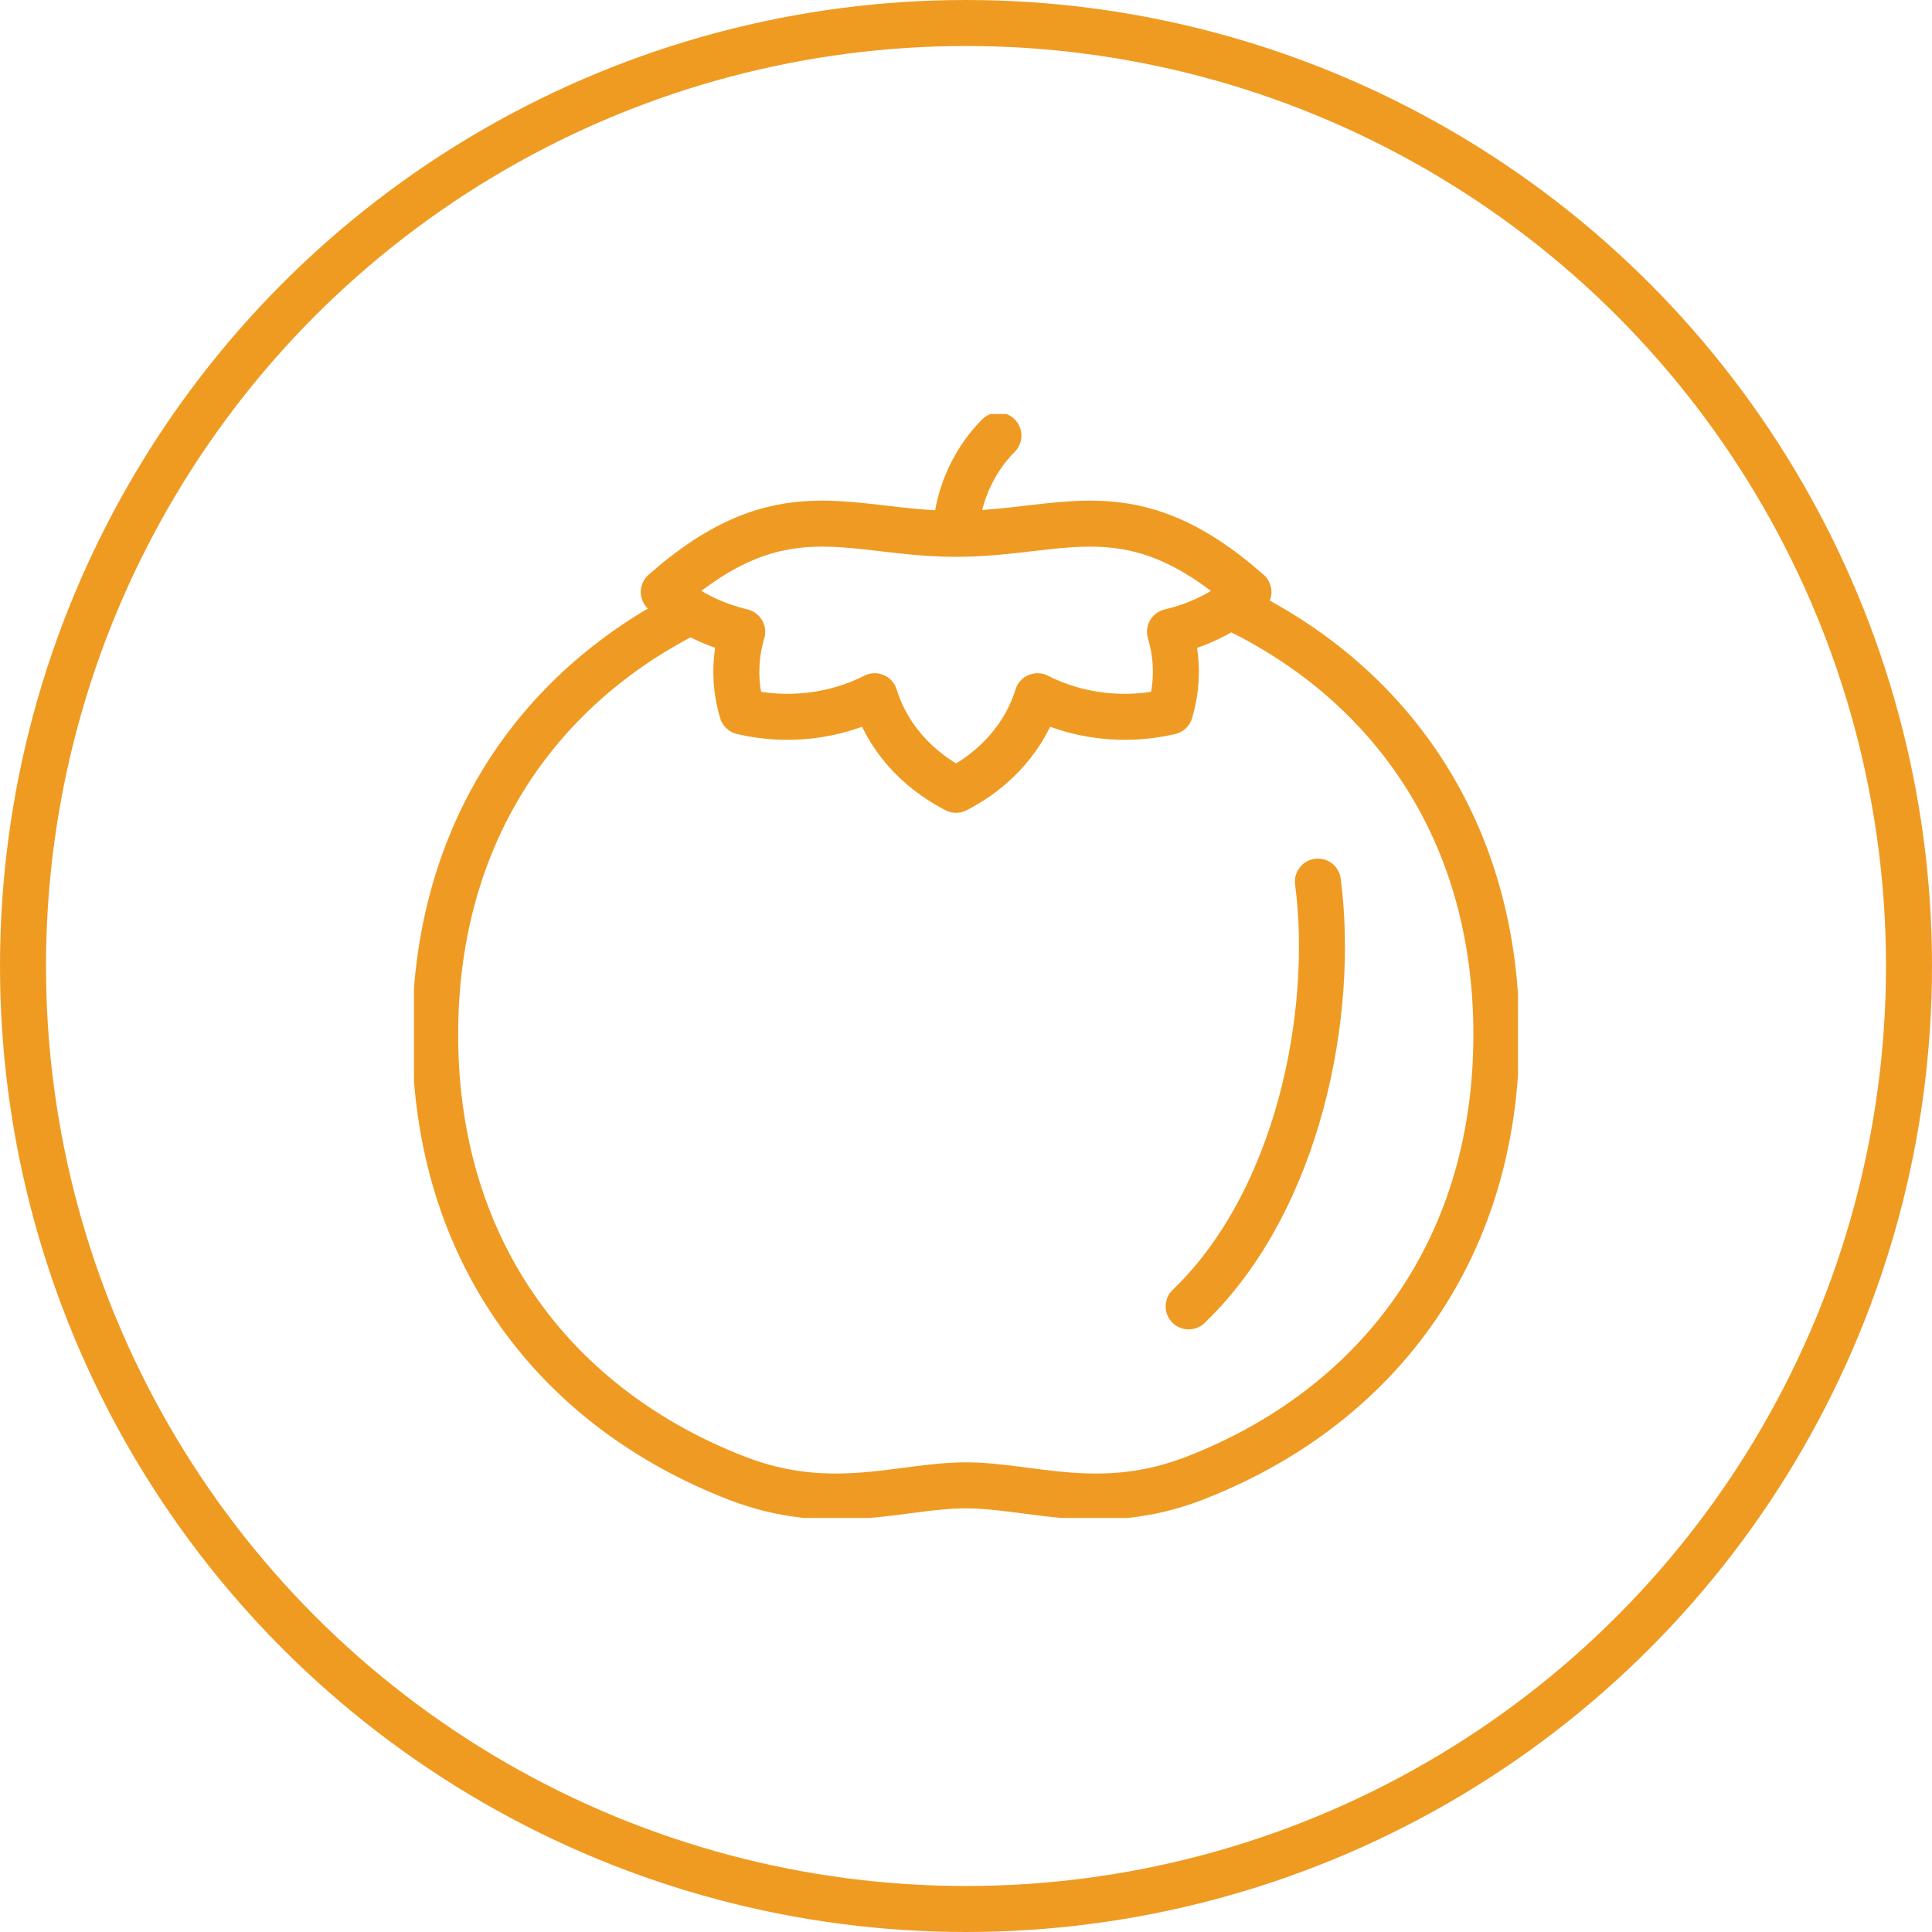
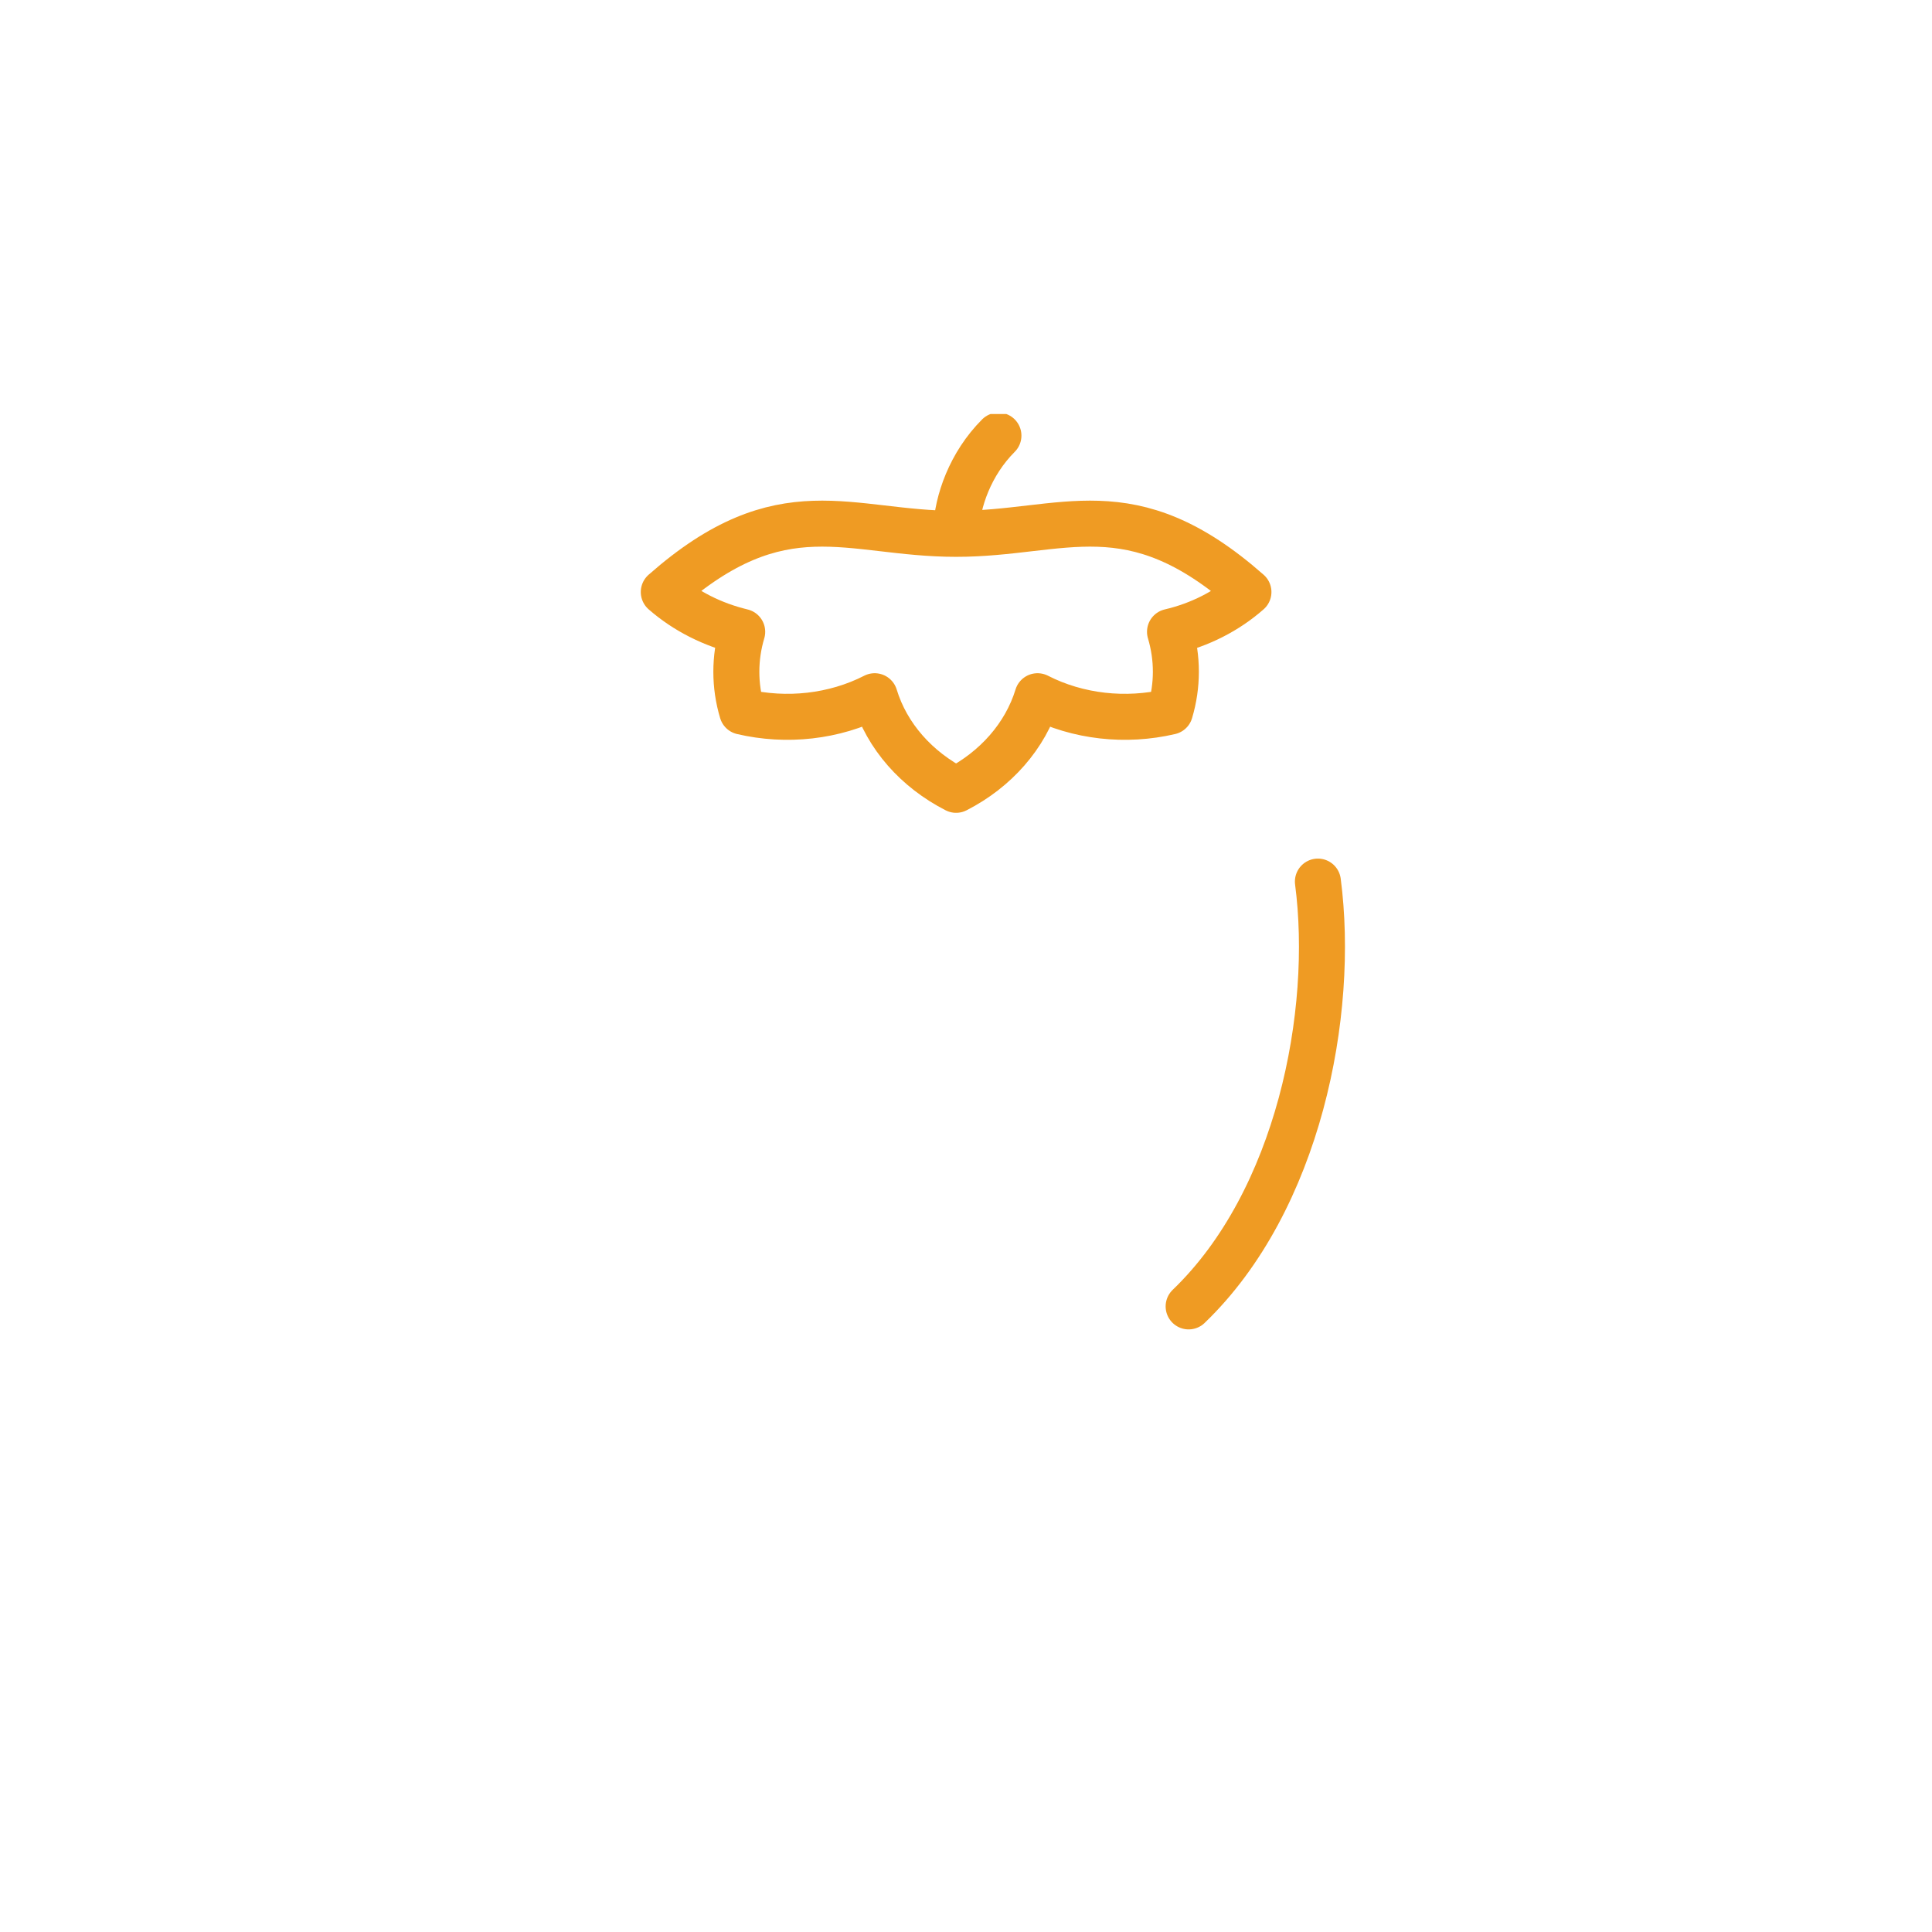
<svg xmlns="http://www.w3.org/2000/svg" id="Layer_2" viewBox="0 0 84 84">
  <defs>
    <style>.cls-1,.cls-2,.cls-3,.cls-4{fill:none;}.cls-2{stroke:#ef9b22;}.cls-2,.cls-3{stroke-width:2px;}.cls-3{stroke:#ef9b23;stroke-linecap:round;stroke-linejoin:round;}.cls-4{clip-path:url(#clippath);}</style>
    <clipPath id="clippath">
      <rect class="cls-1" x="18" y="18" width="48" height="48" />
    </clipPath>
  </defs>
  <g id="Layer_1-2">
    <g id="g1326">
      <g id="g1328">
        <g class="cls-4">
          <g id="g1330">
            <g id="g1336">
-               <path id="path1338" class="cls-3" d="m53.51,26.38c.46.21.95.45,1.45.74,6.1,3.45,10.1,9.59,10.1,17.86,0,9.57-5.36,16.28-13.12,19.29-4.1,1.59-7.13.31-9.95.31s-5.84,1.28-9.95-.31c-7.76-3-13.12-9.71-13.12-19.29,0-8.28,4.01-14.41,10.1-17.86.32-.18.63-.35.94-.5" />
-             </g>
+               </g>
            <g id="g1340">
              <path id="path1342" class="cls-3" d="m38.03,30.27c-1.76.9-3.84,1.12-5.76.67-.34-1.13-.34-2.33,0-3.47-1.29-.31-2.46-.9-3.41-1.73,5.15-4.54,8.02-2.53,12.71-2.53s7.56-2.01,12.71,2.53c-.94.83-2.12,1.43-3.41,1.73.34,1.14.34,2.33,0,3.47-1.92.45-4,.23-5.76-.67-.53,1.73-1.82,3.19-3.54,4.07-1.72-.88-3.01-2.33-3.54-4.07Z" />
            </g>
            <g id="g1344">
              <path id="path1346" class="cls-3" d="m41.57,23.04c.05-1.23.61-2.87,1.84-4.1" />
            </g>
            <g id="g1348">
              <path id="path1350" class="cls-3" d="m57.3,38.33c.75,5.72-.84,13.88-5.62,18.47" />
            </g>
          </g>
        </g>
      </g>
    </g>
-     <circle class="cls-2" cx="42" cy="42" r="41" />
  </g>
</svg>